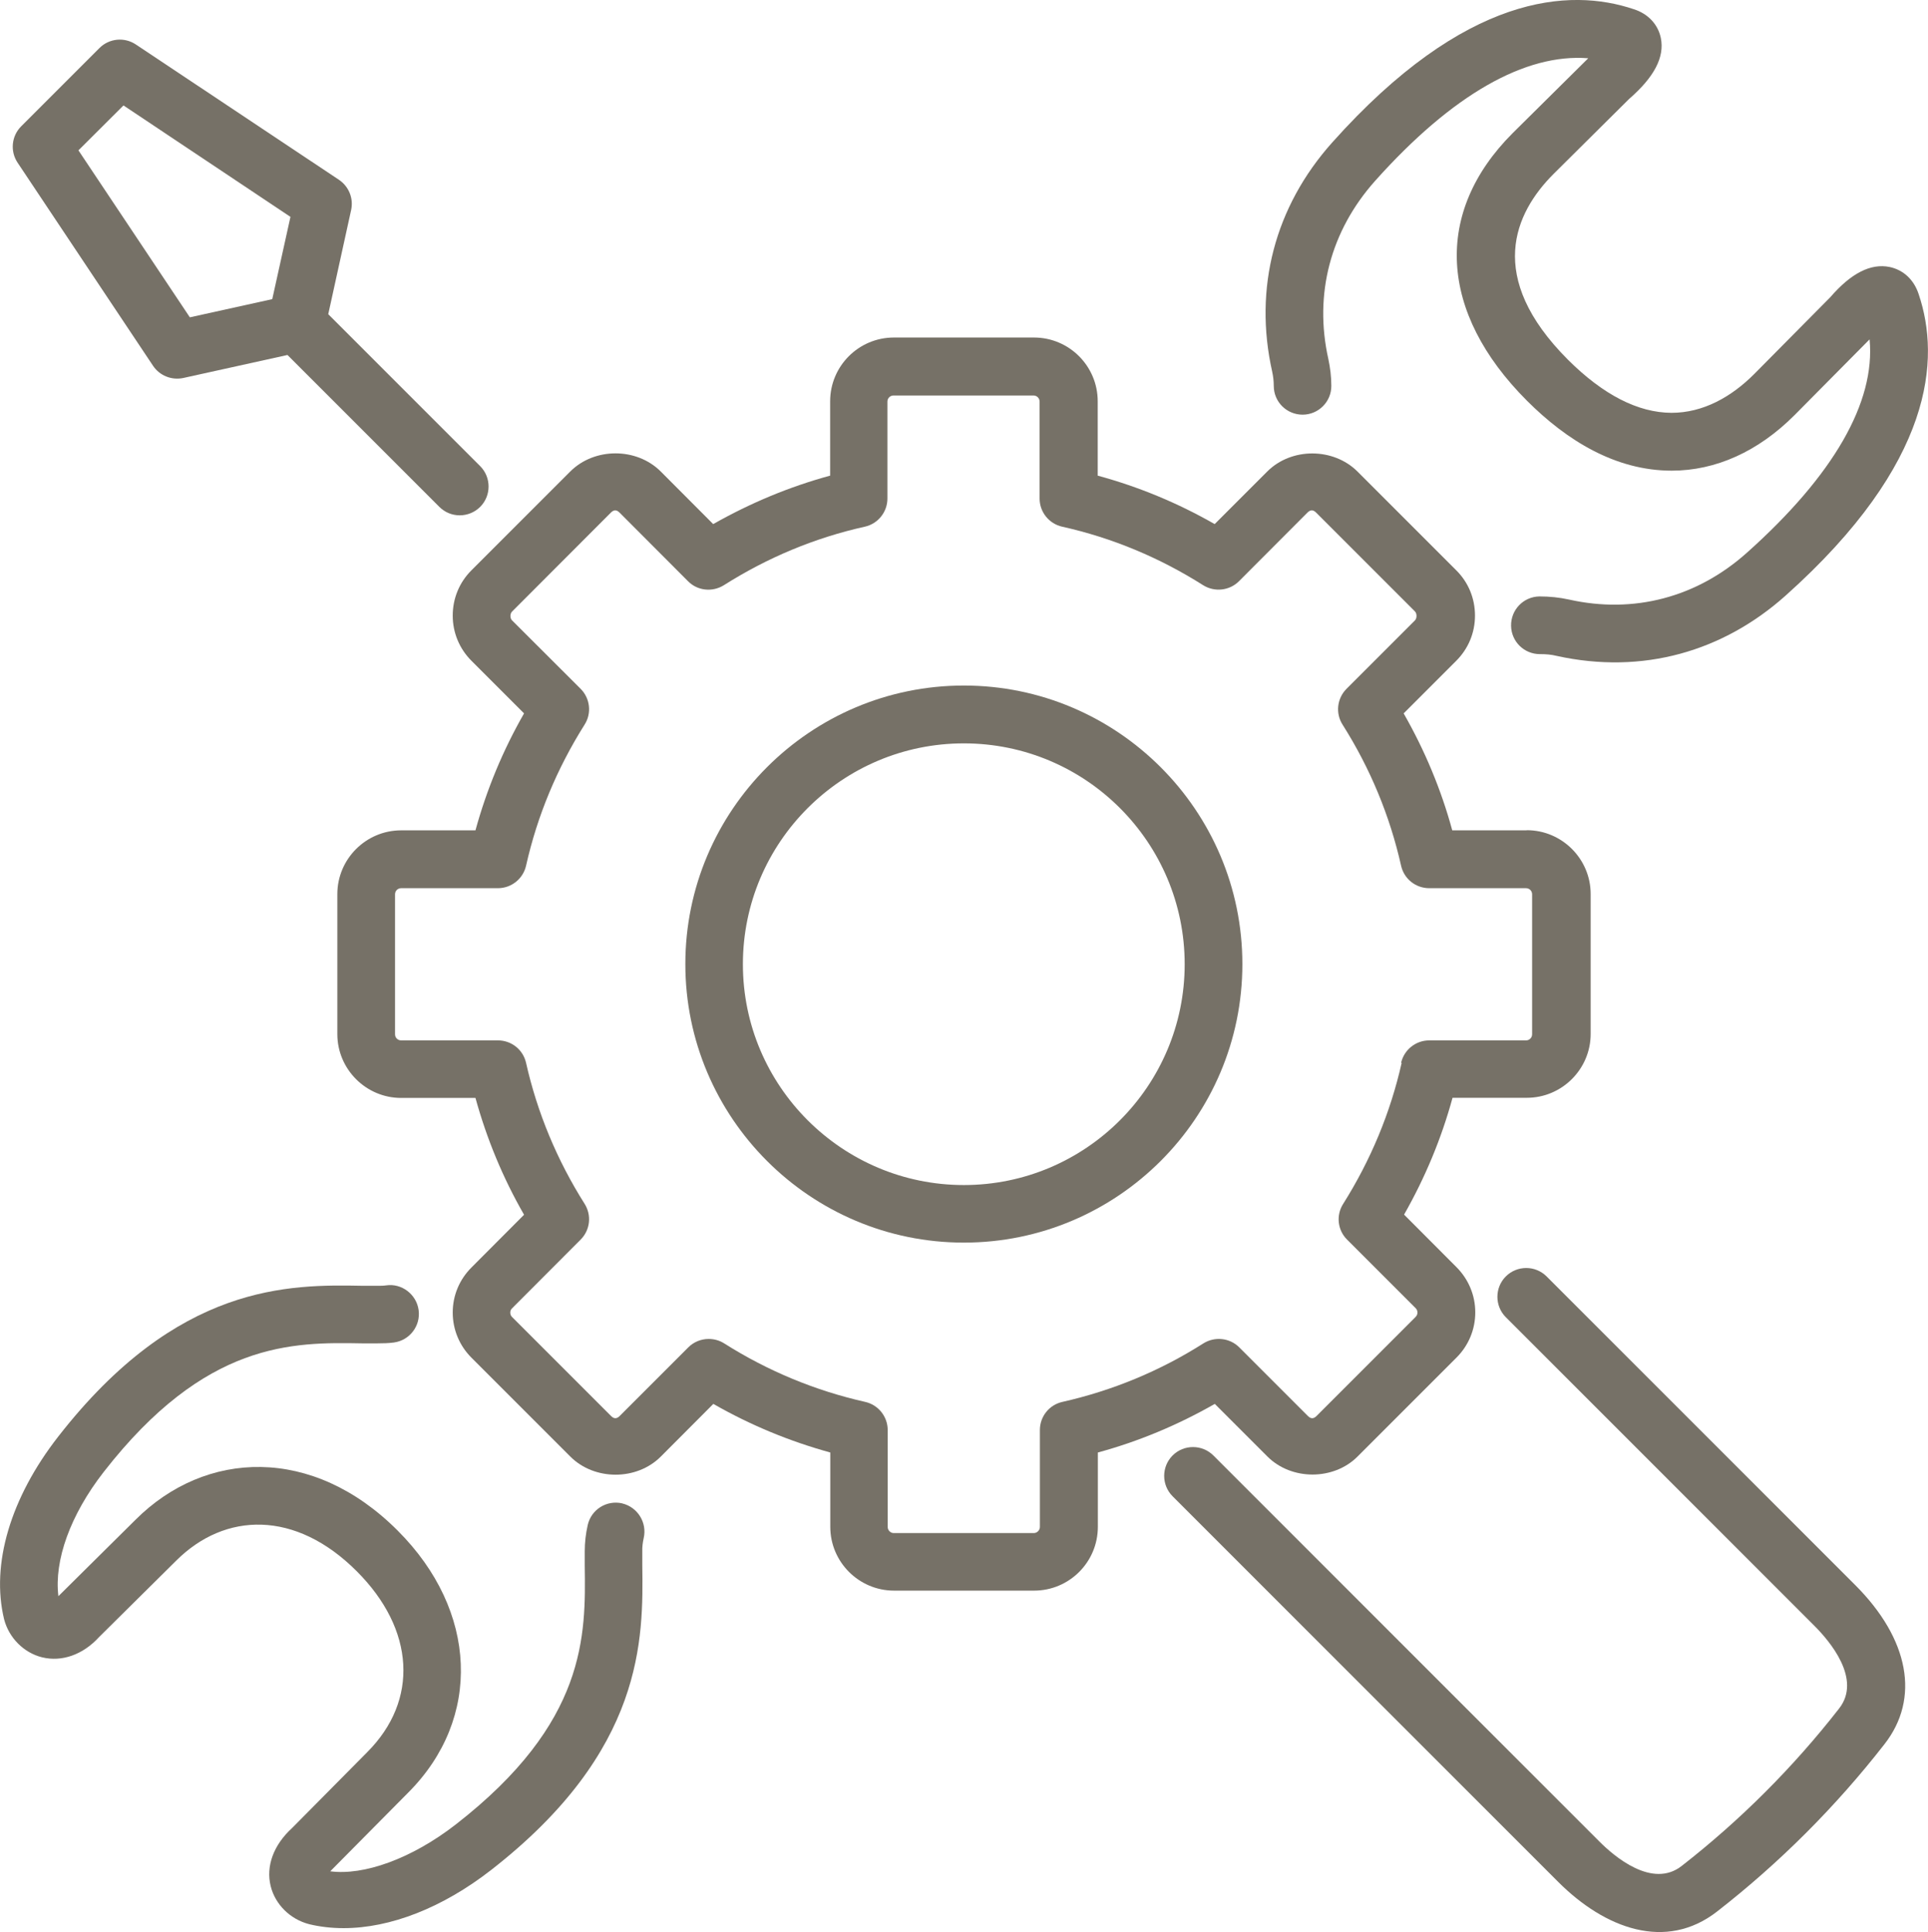
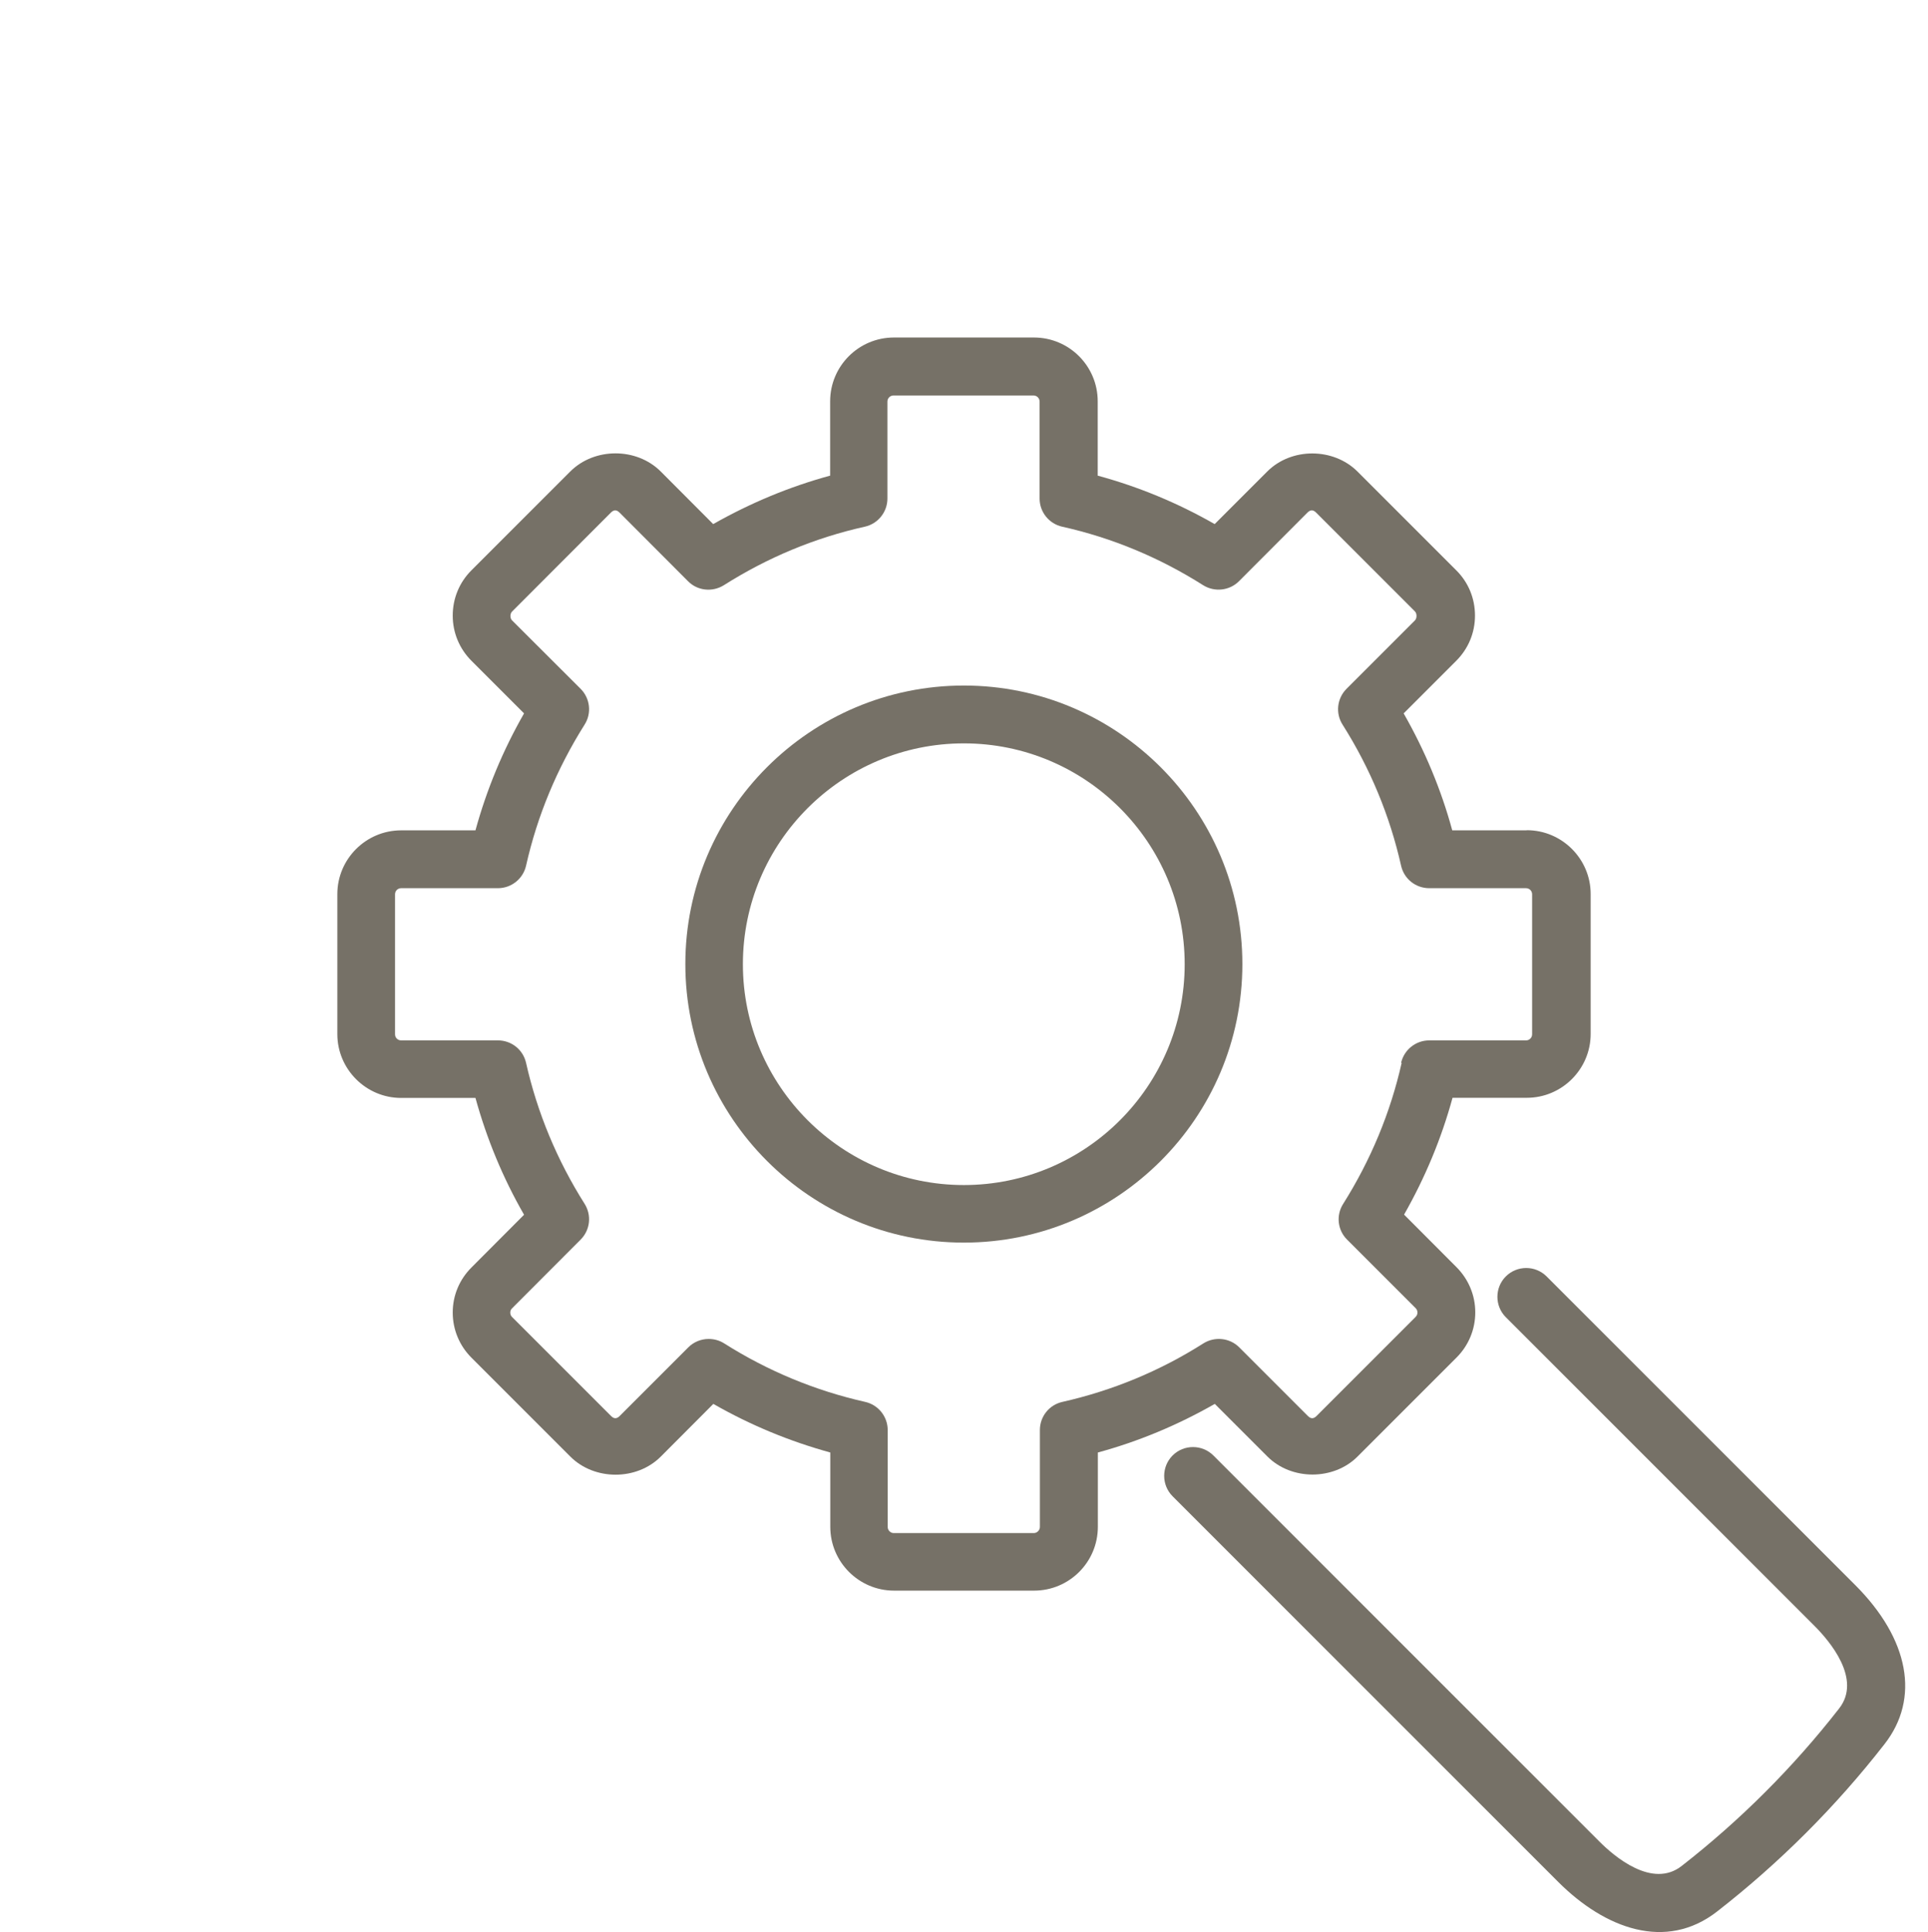
<svg xmlns="http://www.w3.org/2000/svg" id="Ebene_1" version="1.1" viewBox="0 0 135.68 135.95">
  <defs>
    <style>
      .st0 {
        fill: #767167;
      }
    </style>
  </defs>
-   <path class="st0" d="M89.64,27.16c0,1.12.91,2.02,2.03,2.02h0c1.12,0,2.03-.92,2.02-2.03,0-.65-.08-1.28-.21-1.89-1.02-4.56.15-9.01,3.29-12.53,5.44-6.09,10.58-8.98,15-8.63l-5.32,5.27c-5.58,5.58-5.2,12.62,1.01,18.83,2.81,2.81,6.24,4.92,10.18,4.92,3.11,0,6.1-1.35,8.66-3.92l5.27-5.32c.42,4.42-2.53,9.56-8.63,15.01-3.52,3.15-7.97,4.32-12.52,3.3-.68-.15-1.37-.22-2.09-.22-1.12.02-2.01.94-1.99,2.07.02,1.11.92,1.99,2.03,1.99h.04c.38,0,.76.03,1.12.12,6.1,1.35,11.75-.33,16.12-4.23,10.49-9.37,10.89-16.71,9.38-21.2-.33-1.03-1.07-1.72-2.04-1.93-1.35-.28-2.74.45-4.19,2.13l-5.36,5.41c-1.59,1.59-3.57,2.72-5.81,2.72-2.36-.01-4.81-1.27-7.28-3.73-5.83-5.83-3.76-10.34-1.02-13.08l5.32-5.28c1.77-1.54,2.5-2.94,2.23-4.28-.2-.97-.9-1.71-1.9-2.03-4.51-1.52-11.86-1.11-21.23,9.38-4.04,4.52-5.54,10.25-4.22,16.13.07.32.11.66.11,1.01" />
  <path class="st0" d="M108.84,89.82c-.79-.79-2.08-.79-2.87,0-.79.79-.79,2.08,0,2.87l21.72,21.72c1.06,1.06,3.36,3.75,1.73,5.82-3.22,4.13-6.94,7.85-11.07,11.07-2.07,1.63-4.76-.67-5.82-1.74l-27.14-27.14c-.79-.79-2.08-.79-2.87,0-.79.79-.79,2.08,0,2.87l27.14,27.14c3.27,3.27,7.57,4.9,11.19,2.07,4.39-3.42,8.35-7.38,11.77-11.77,2.51-3.21,1.74-7.39-2.06-11.19l-21.72-21.72Z" />
-   <path class="st0" d="M43.79,105.79c-1.1-.25-2.18.43-2.43,1.52-.14.62-.21,1.24-.21,1.85v1.01c.07,4.92.15,11.04-9.07,18.21-3.14,2.44-6.5,3.61-8.84,3.3.04-.03.08-.08.12-.12l5.36-5.41c5.22-5.22,4.91-12.81-.74-18.45-5.97-5.98-13.51-5.69-18.45-.75l-5.42,5.37c-.31-2.52.84-5.72,3.18-8.73,7.17-9.21,13.29-9.15,18.2-9.06h1.06c.41,0,.8-.01,1.17-.06,1.11-.15,1.89-1.17,1.74-2.28-.15-1.11-1.19-1.9-2.28-1.74-.2.03-.41.03-.62.03h-1.01c-5.2-.1-13.05-.18-21.46,10.62-3.35,4.3-4.74,8.97-3.8,12.85.34,1.3,1.38,2.35,2.66,2.67,1.41.35,2.9-.19,4.02-1.42l5.42-5.37c3.44-3.44,8.41-3.58,12.72.74,4.09,4.09,4.38,9.08.73,12.73l-5.29,5.34c-1.3,1.19-1.85,2.68-1.5,4.09.32,1.28,1.36,2.32,2.7,2.67.78.19,1.6.28,2.43.28,3.29,0,6.96-1.43,10.38-4.09,10.8-8.41,10.71-16.27,10.64-21.46v-.97c-.01-.3.03-.61.1-.93.25-1.09-.43-2.18-1.52-2.44" />
-   <path class="st0" d="M8.69,7.42l11.75,7.84-1.28,5.79-5.8,1.28-7.84-11.75,3.16-3.15ZM10.77,25.74c.46.69,1.3,1.03,2.12.86l7.34-1.62,10.69,10.69c.79.79,2.07.79,2.87,0,.79-.79.79-2.08,0-2.87l-10.69-10.69,1.61-7.33c.18-.82-.16-1.66-.86-2.13L9.56,3.13c-.81-.54-1.88-.43-2.56.25L1.49,8.89c-.68.68-.79,1.75-.25,2.56l9.53,14.29Z" />
  <path class="st0" d="M98.64,74.79c-.79,3.51-2.18,6.85-4.12,9.93-.51.8-.39,1.85.28,2.51l4.83,4.83c.1.1.12.22.12.3,0,.09-.02.2-.13.31l-6.97,6.97c-.21.21-.4.21-.61,0l-4.83-4.83c-.67-.67-1.72-.78-2.52-.28-3.07,1.95-6.42,3.33-9.93,4.12-.93.21-1.58,1.03-1.58,1.98v6.82c0,.23-.2.43-.43.43h-9.85c-.24,0-.43-.2-.43-.43v-6.82c0-.95-.66-1.77-1.58-1.98-3.51-.79-6.85-2.17-9.93-4.12-.33-.21-.71-.31-1.09-.31-.52,0-1.04.2-1.43.59l-4.83,4.83c-.21.21-.4.21-.61,0l-6.97-6.97c-.1-.1-.12-.22-.12-.31,0-.08.02-.2.13-.3l4.82-4.83c.67-.67.79-1.71.28-2.52-1.94-3.07-3.33-6.41-4.12-9.92-.21-.93-1.03-1.58-1.98-1.58h-6.81c-.24,0-.43-.19-.43-.43v-9.85c0-.24.19-.43.43-.43h6.81c.95,0,1.77-.66,1.98-1.58.79-3.52,2.18-6.85,4.12-9.93.51-.8.39-1.85-.28-2.52l-4.83-4.82c-.15-.15-.14-.47,0-.61l6.96-6.97c.21-.21.4-.21.61,0l4.82,4.83c.67.68,1.72.78,2.52.28,3.08-1.95,6.41-3.34,9.93-4.12.92-.21,1.58-1.03,1.58-1.98v-6.82c0-.24.19-.43.43-.43h9.85c.24,0,.43.19.43.43v6.82c0,.95.66,1.77,1.58,1.98,3.51.78,6.85,2.17,9.93,4.12.8.5,1.85.39,2.52-.28l4.82-4.83c.21-.21.4-.21.61,0l6.96,6.96c.14.15.14.47,0,.62l-4.82,4.82c-.67.67-.79,1.72-.28,2.52,1.95,3.08,3.33,6.42,4.12,9.93.21.93,1.03,1.58,1.98,1.58h6.81c.24,0,.43.19.43.43v9.85c0,.24-.19.43-.43.43h-6.81c-.95,0-1.77.66-1.98,1.58M107.43,58.43h-5.23c-.78-2.87-1.93-5.62-3.42-8.23l3.7-3.7c.85-.85,1.32-1.97,1.32-3.18s-.46-2.33-1.31-3.18l-6.96-6.96c-1.7-1.69-4.65-1.7-6.35,0l-3.7,3.7c-2.6-1.49-5.36-2.63-8.23-3.41v-5.23c0-2.48-2.01-4.49-4.49-4.49h-9.85c-2.48,0-4.49,2.01-4.49,4.49v5.23c-2.87.78-5.62,1.93-8.23,3.41l-3.7-3.71c-1.7-1.69-4.65-1.69-6.35,0l-6.97,6.97c-.85.85-1.31,1.98-1.31,3.18s.47,2.33,1.32,3.18l3.7,3.7c-1.49,2.6-2.63,5.35-3.42,8.23h-5.23c-2.47,0-4.49,2.01-4.49,4.49v9.85c0,2.47,2.02,4.49,4.49,4.49h5.23c.79,2.87,1.93,5.63,3.42,8.22l-3.7,3.71c-.85.85-1.32,1.97-1.32,3.17s.47,2.33,1.32,3.18l6.96,6.96c1.69,1.69,4.66,1.7,6.36,0l3.7-3.71c2.6,1.49,5.36,2.63,8.23,3.42v5.23c0,2.47,2.01,4.49,4.49,4.49h9.85c2.48,0,4.49-2.01,4.49-4.49v-5.23c2.87-.78,5.62-1.93,8.23-3.42l3.7,3.7c1.7,1.7,4.67,1.69,6.35,0l6.96-6.96c.85-.85,1.32-1.98,1.32-3.18s-.47-2.32-1.31-3.17l-3.7-3.71c1.48-2.6,2.63-5.36,3.41-8.22h5.23c2.47,0,4.49-2.02,4.49-4.49v-9.85c0-2.47-2.02-4.49-4.49-4.49" />
  <path class="st0" d="M67.83,83.39c-8.57,0-15.55-6.97-15.55-15.54s6.97-15.54,15.55-15.54,15.54,6.97,15.54,15.54-6.97,15.54-15.54,15.54M67.83,48.24c-10.81,0-19.6,8.79-19.6,19.6s8.79,19.6,19.6,19.6,19.6-8.79,19.6-19.6-8.8-19.6-19.6-19.6" />
</svg>